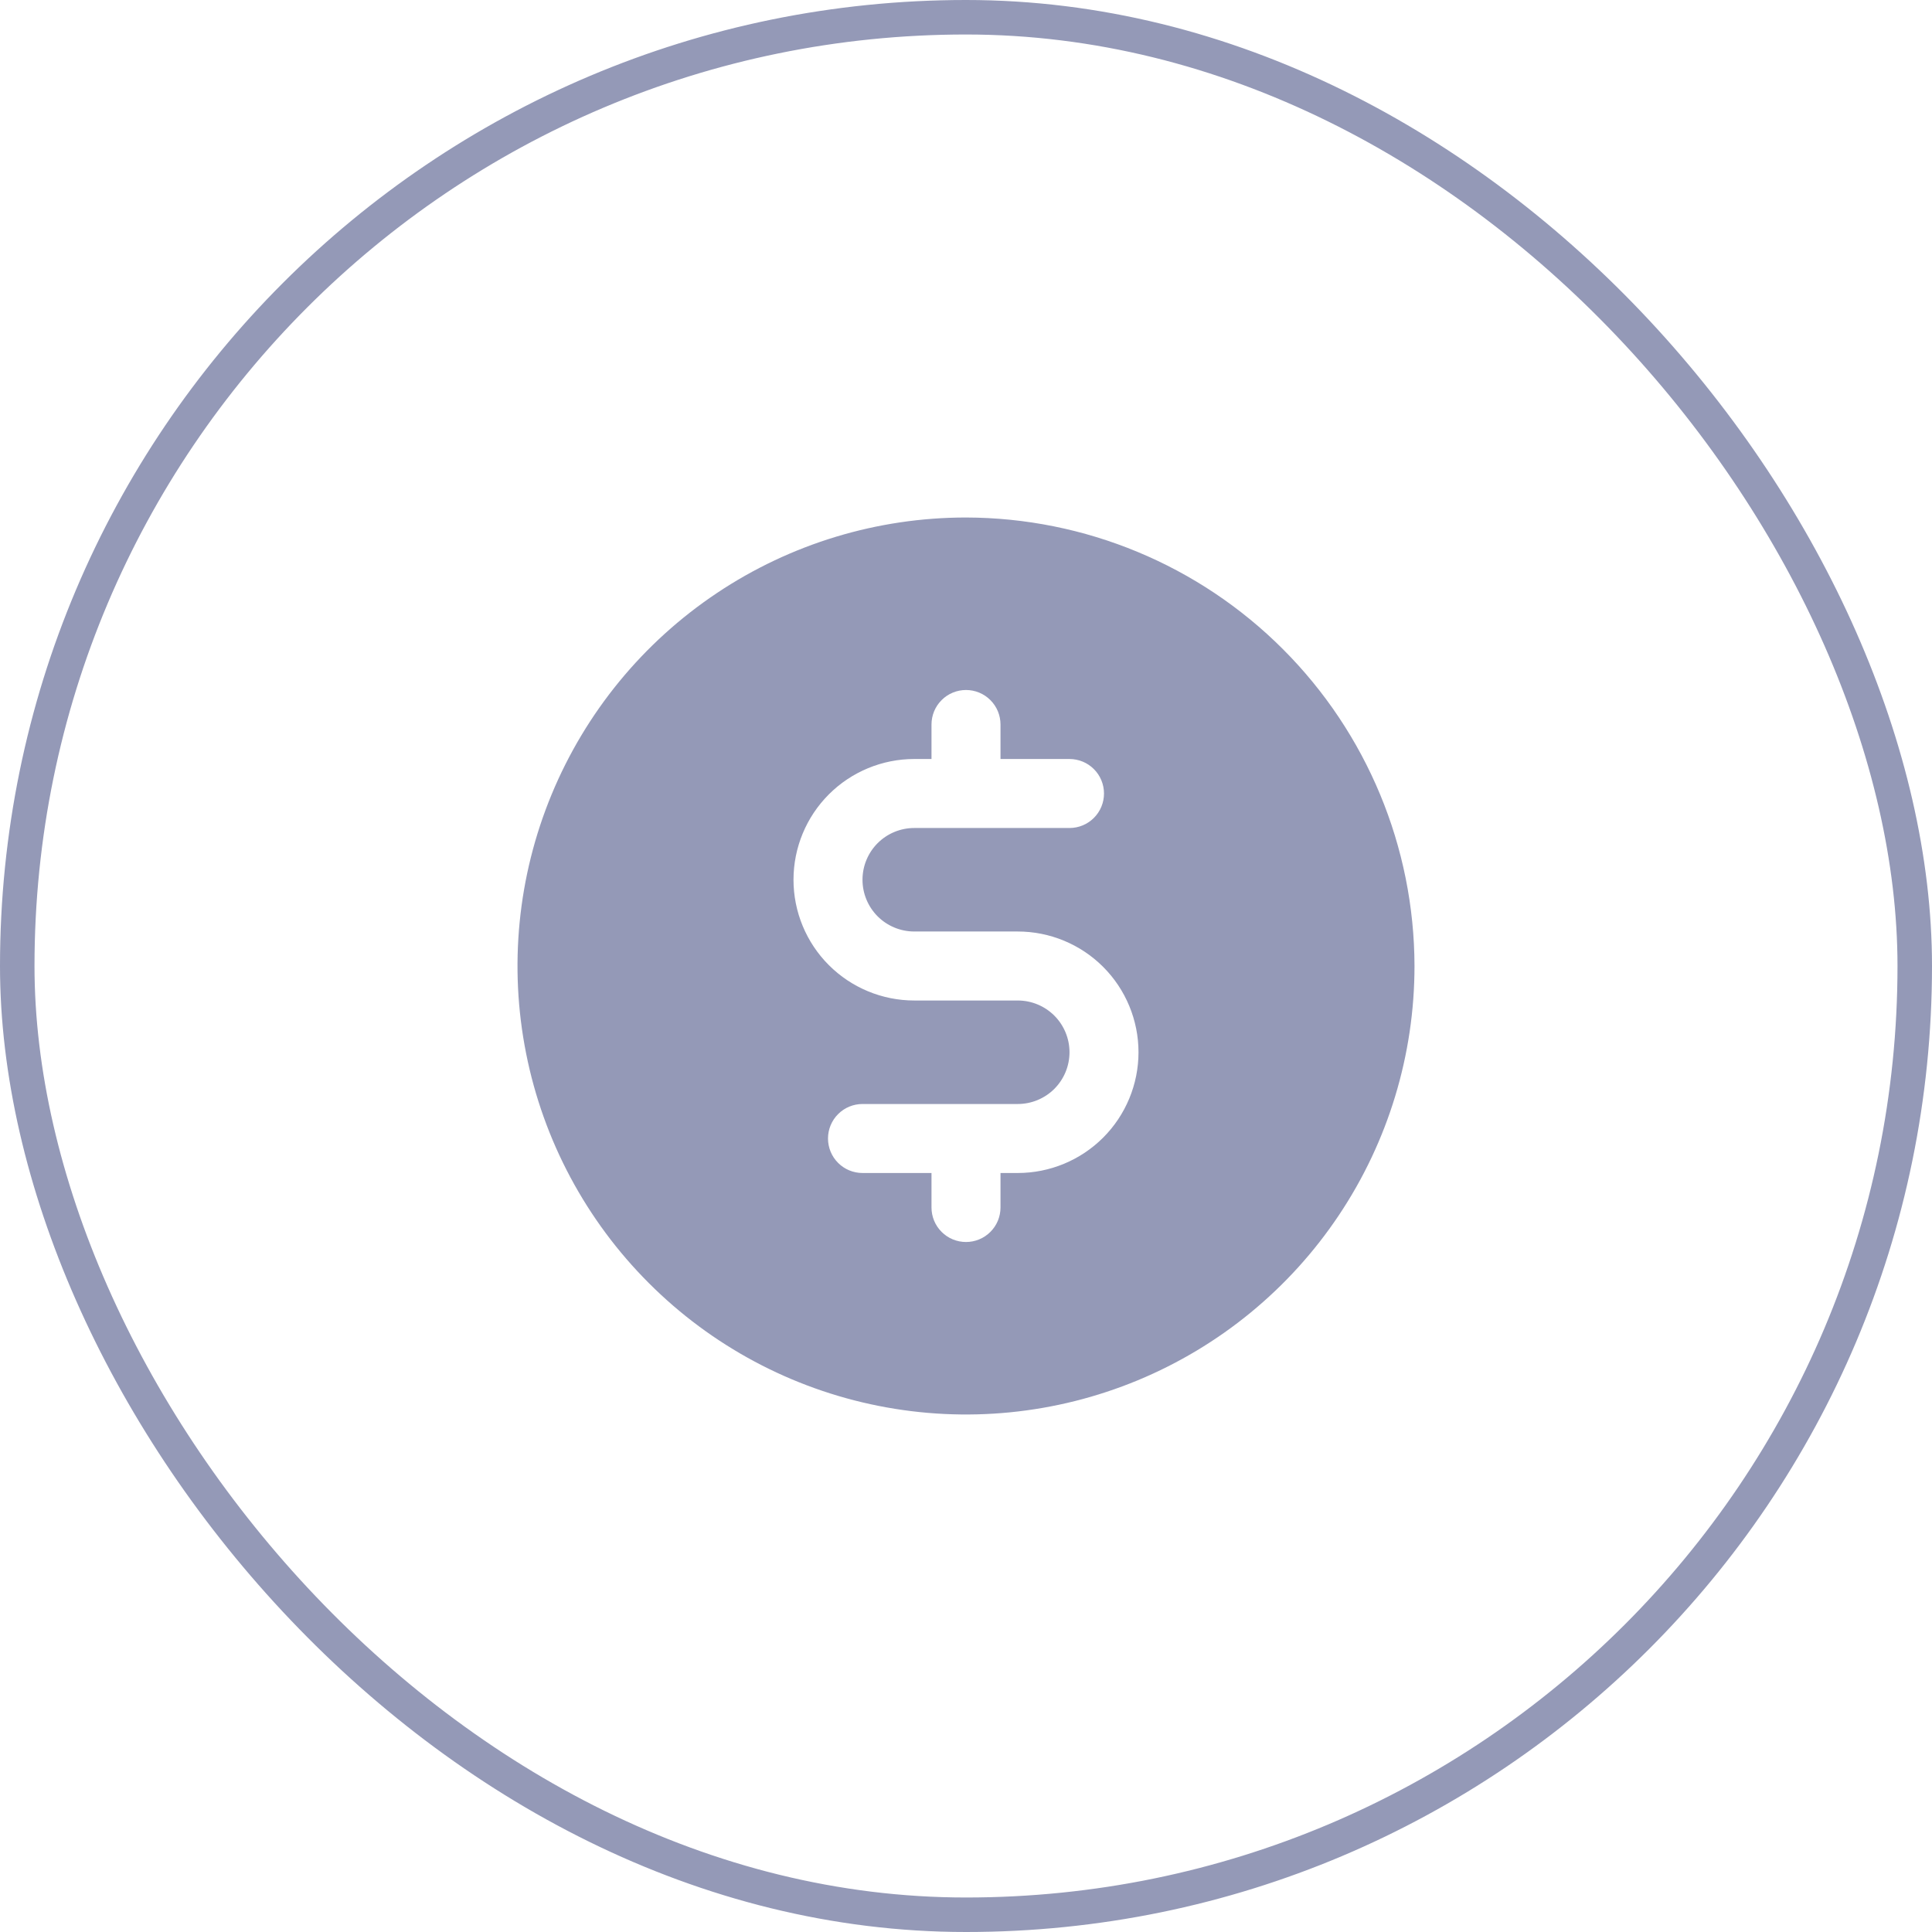
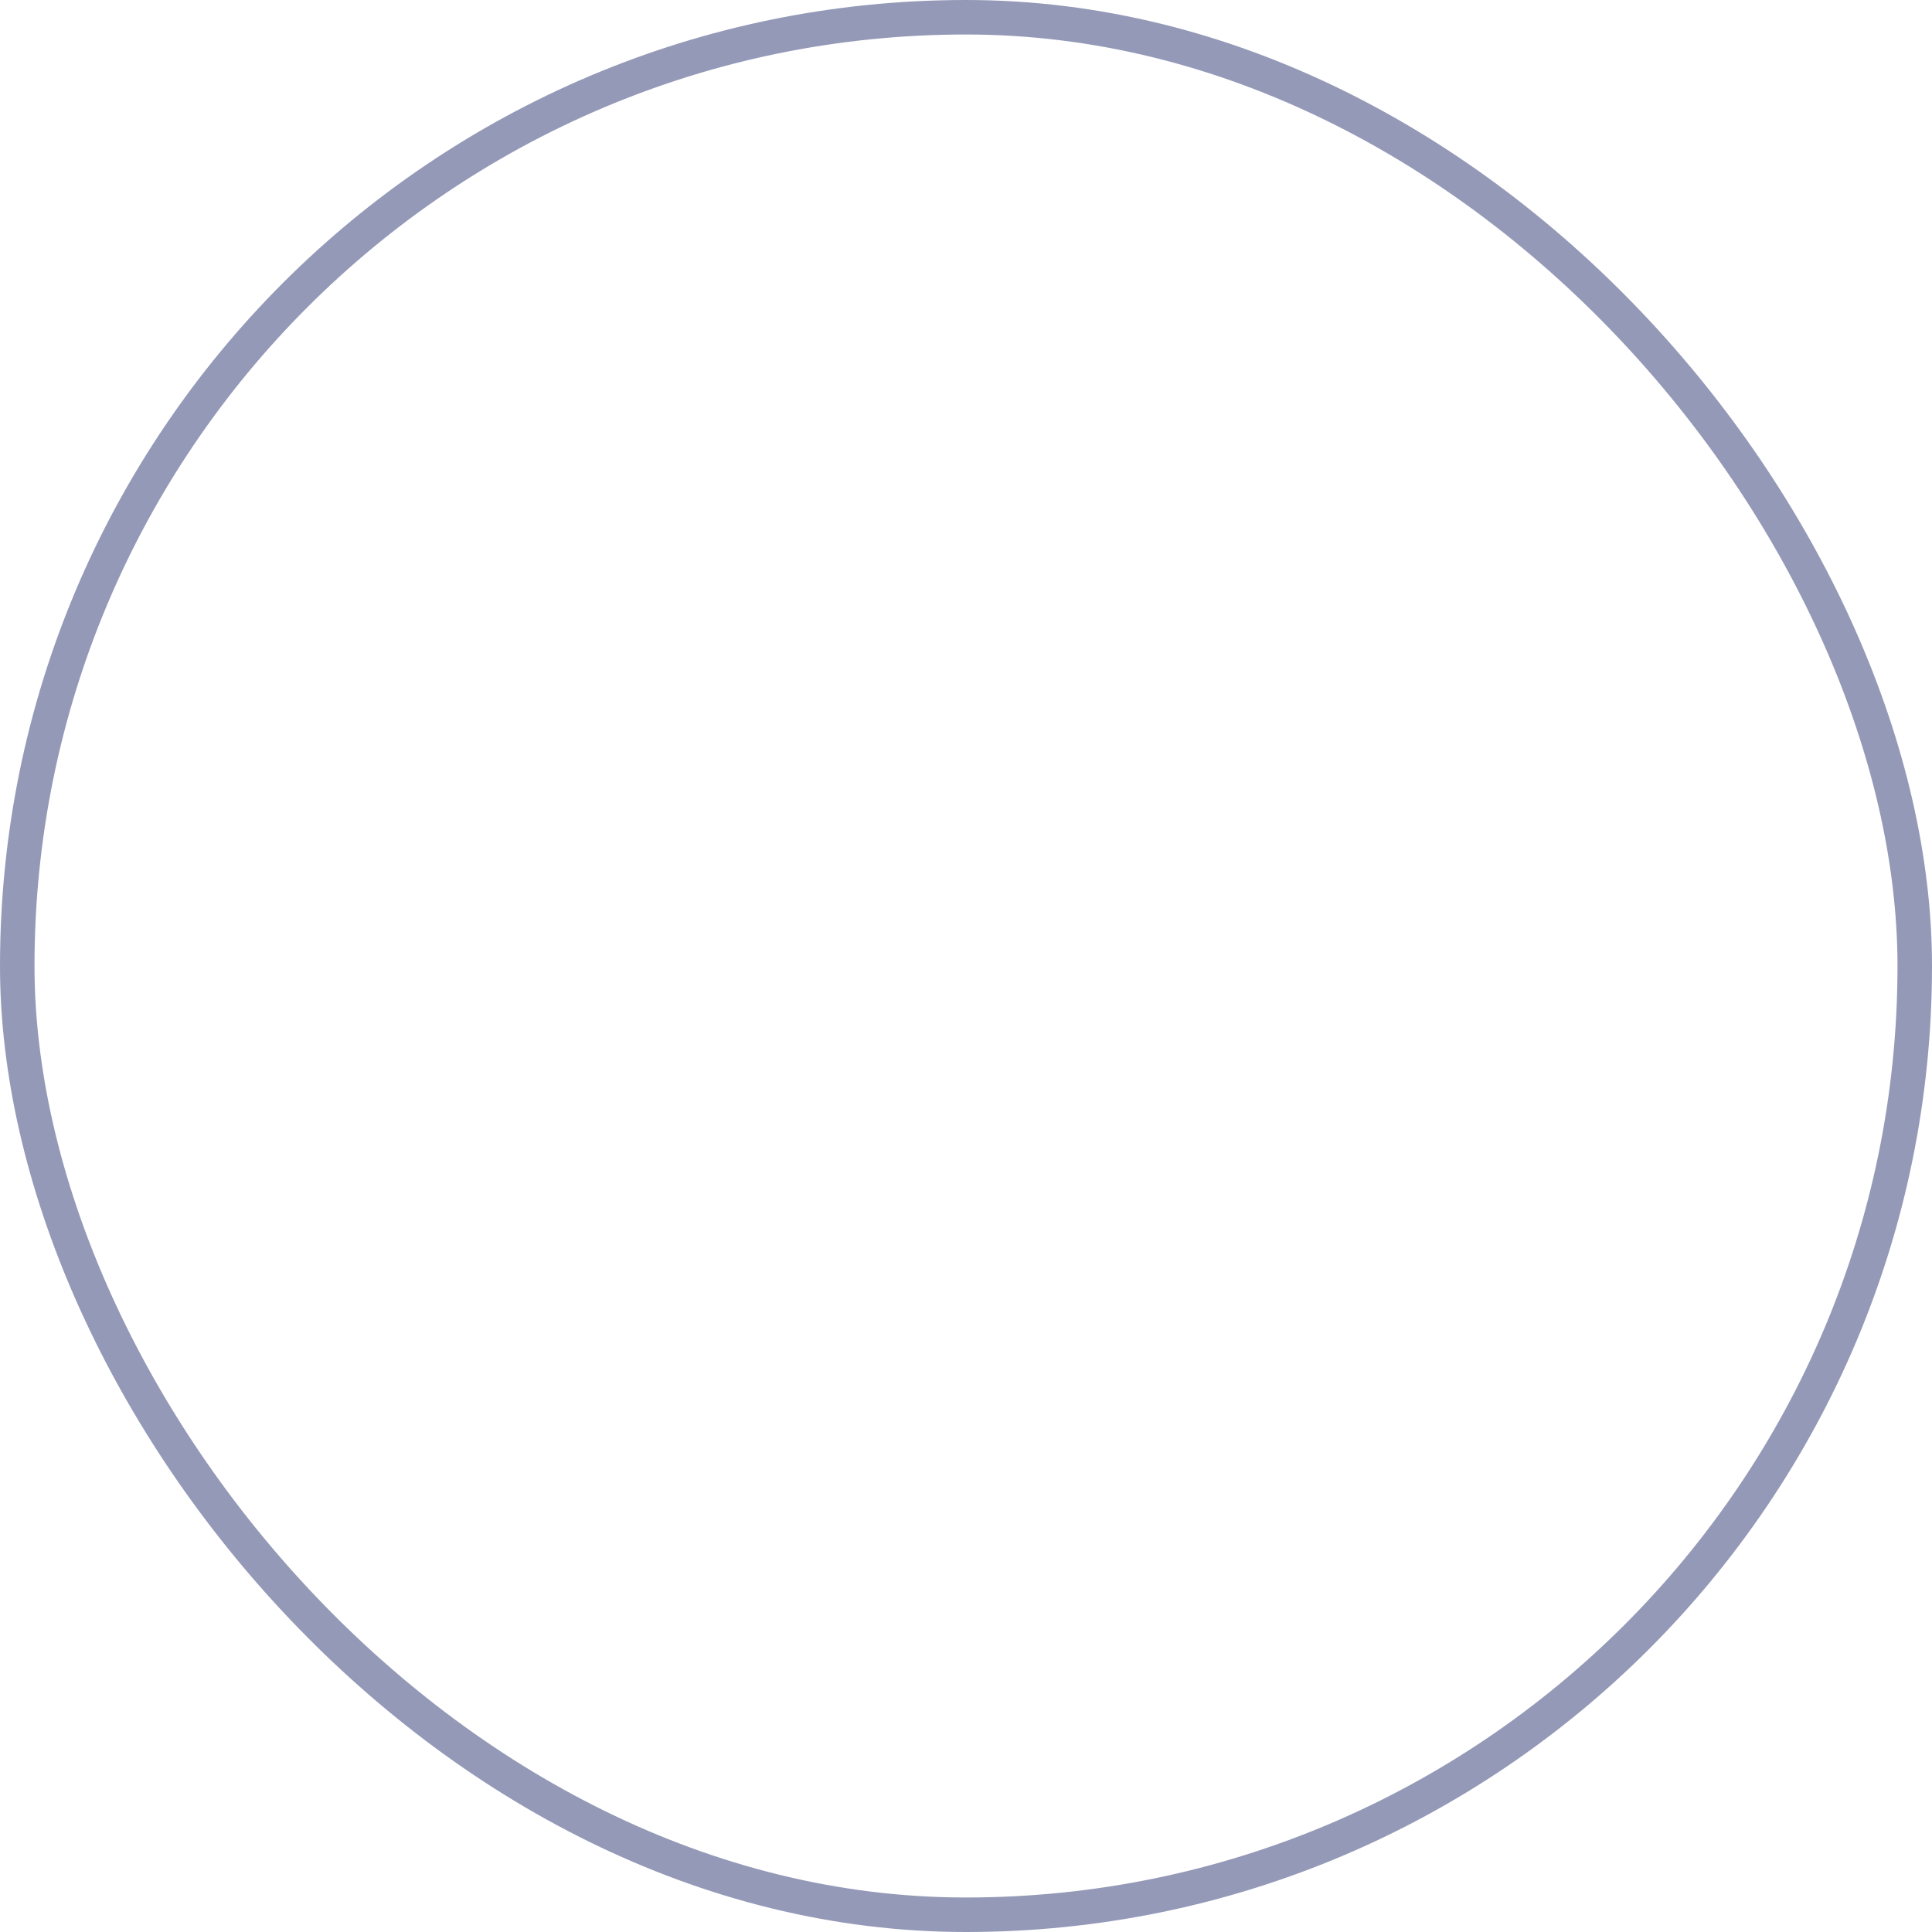
<svg xmlns="http://www.w3.org/2000/svg" width="56" height="56" viewBox="0 0 56 56" fill="none">
  <g clip-path="url(#clip0_29_24793)">
-     <path d="M28 15C25.429 15 22.915 15.762 20.778 17.191C18.64 18.619 16.974 20.65 15.99 23.025C15.006 25.401 14.748 28.014 15.25 30.536C15.751 33.058 16.989 35.374 18.808 37.192C20.626 39.011 22.942 40.249 25.464 40.75C27.986 41.252 30.599 40.994 32.975 40.01C35.35 39.026 37.381 37.36 38.809 35.222C40.238 33.085 41 30.571 41 28C40.993 24.554 39.622 21.252 37.185 18.815C34.749 16.378 31.446 15.007 28 15ZM29.5 34H29V35C29 35.265 28.895 35.52 28.707 35.707C28.52 35.895 28.265 36 28 36C27.735 36 27.48 35.895 27.293 35.707C27.105 35.52 27 35.265 27 35V34H25C24.735 34 24.48 33.895 24.293 33.707C24.105 33.52 24 33.265 24 33C24 32.735 24.105 32.48 24.293 32.293C24.48 32.105 24.735 32 25 32H29.5C29.898 32 30.279 31.842 30.561 31.561C30.842 31.279 31 30.898 31 30.5C31 30.102 30.842 29.721 30.561 29.439C30.279 29.158 29.898 29 29.5 29H26.5C25.572 29 24.681 28.631 24.025 27.975C23.369 27.319 23 26.428 23 25.5C23 24.572 23.369 23.681 24.025 23.025C24.681 22.369 25.572 22 26.5 22H27V21C27 20.735 27.105 20.48 27.293 20.293C27.48 20.105 27.735 20 28 20C28.265 20 28.52 20.105 28.707 20.293C28.895 20.48 29 20.735 29 21V22H31C31.265 22 31.52 22.105 31.707 22.293C31.895 22.48 32 22.735 32 23C32 23.265 31.895 23.52 31.707 23.707C31.52 23.895 31.265 24 31 24H26.5C26.102 24 25.721 24.158 25.439 24.439C25.158 24.721 25 25.102 25 25.5C25 25.898 25.158 26.279 25.439 26.561C25.721 26.842 26.102 27 26.5 27H29.5C30.428 27 31.319 27.369 31.975 28.025C32.631 28.681 33 29.572 33 30.5C33 31.428 32.631 32.319 31.975 32.975C31.319 33.631 30.428 34 29.5 34Z" fill="#9499B7" />
-   </g>
+     </g>
  <rect x="0.5" y="0.5" width="55" height="55" rx="27.5" stroke="#9499B7" />
  <defs>
    <clipPath id="clip0_29_24793">
-       <rect width="32" height="32" fill="white" transform="translate(12 12)" />
-     </clipPath>
+       </clipPath>
  </defs>
</svg>